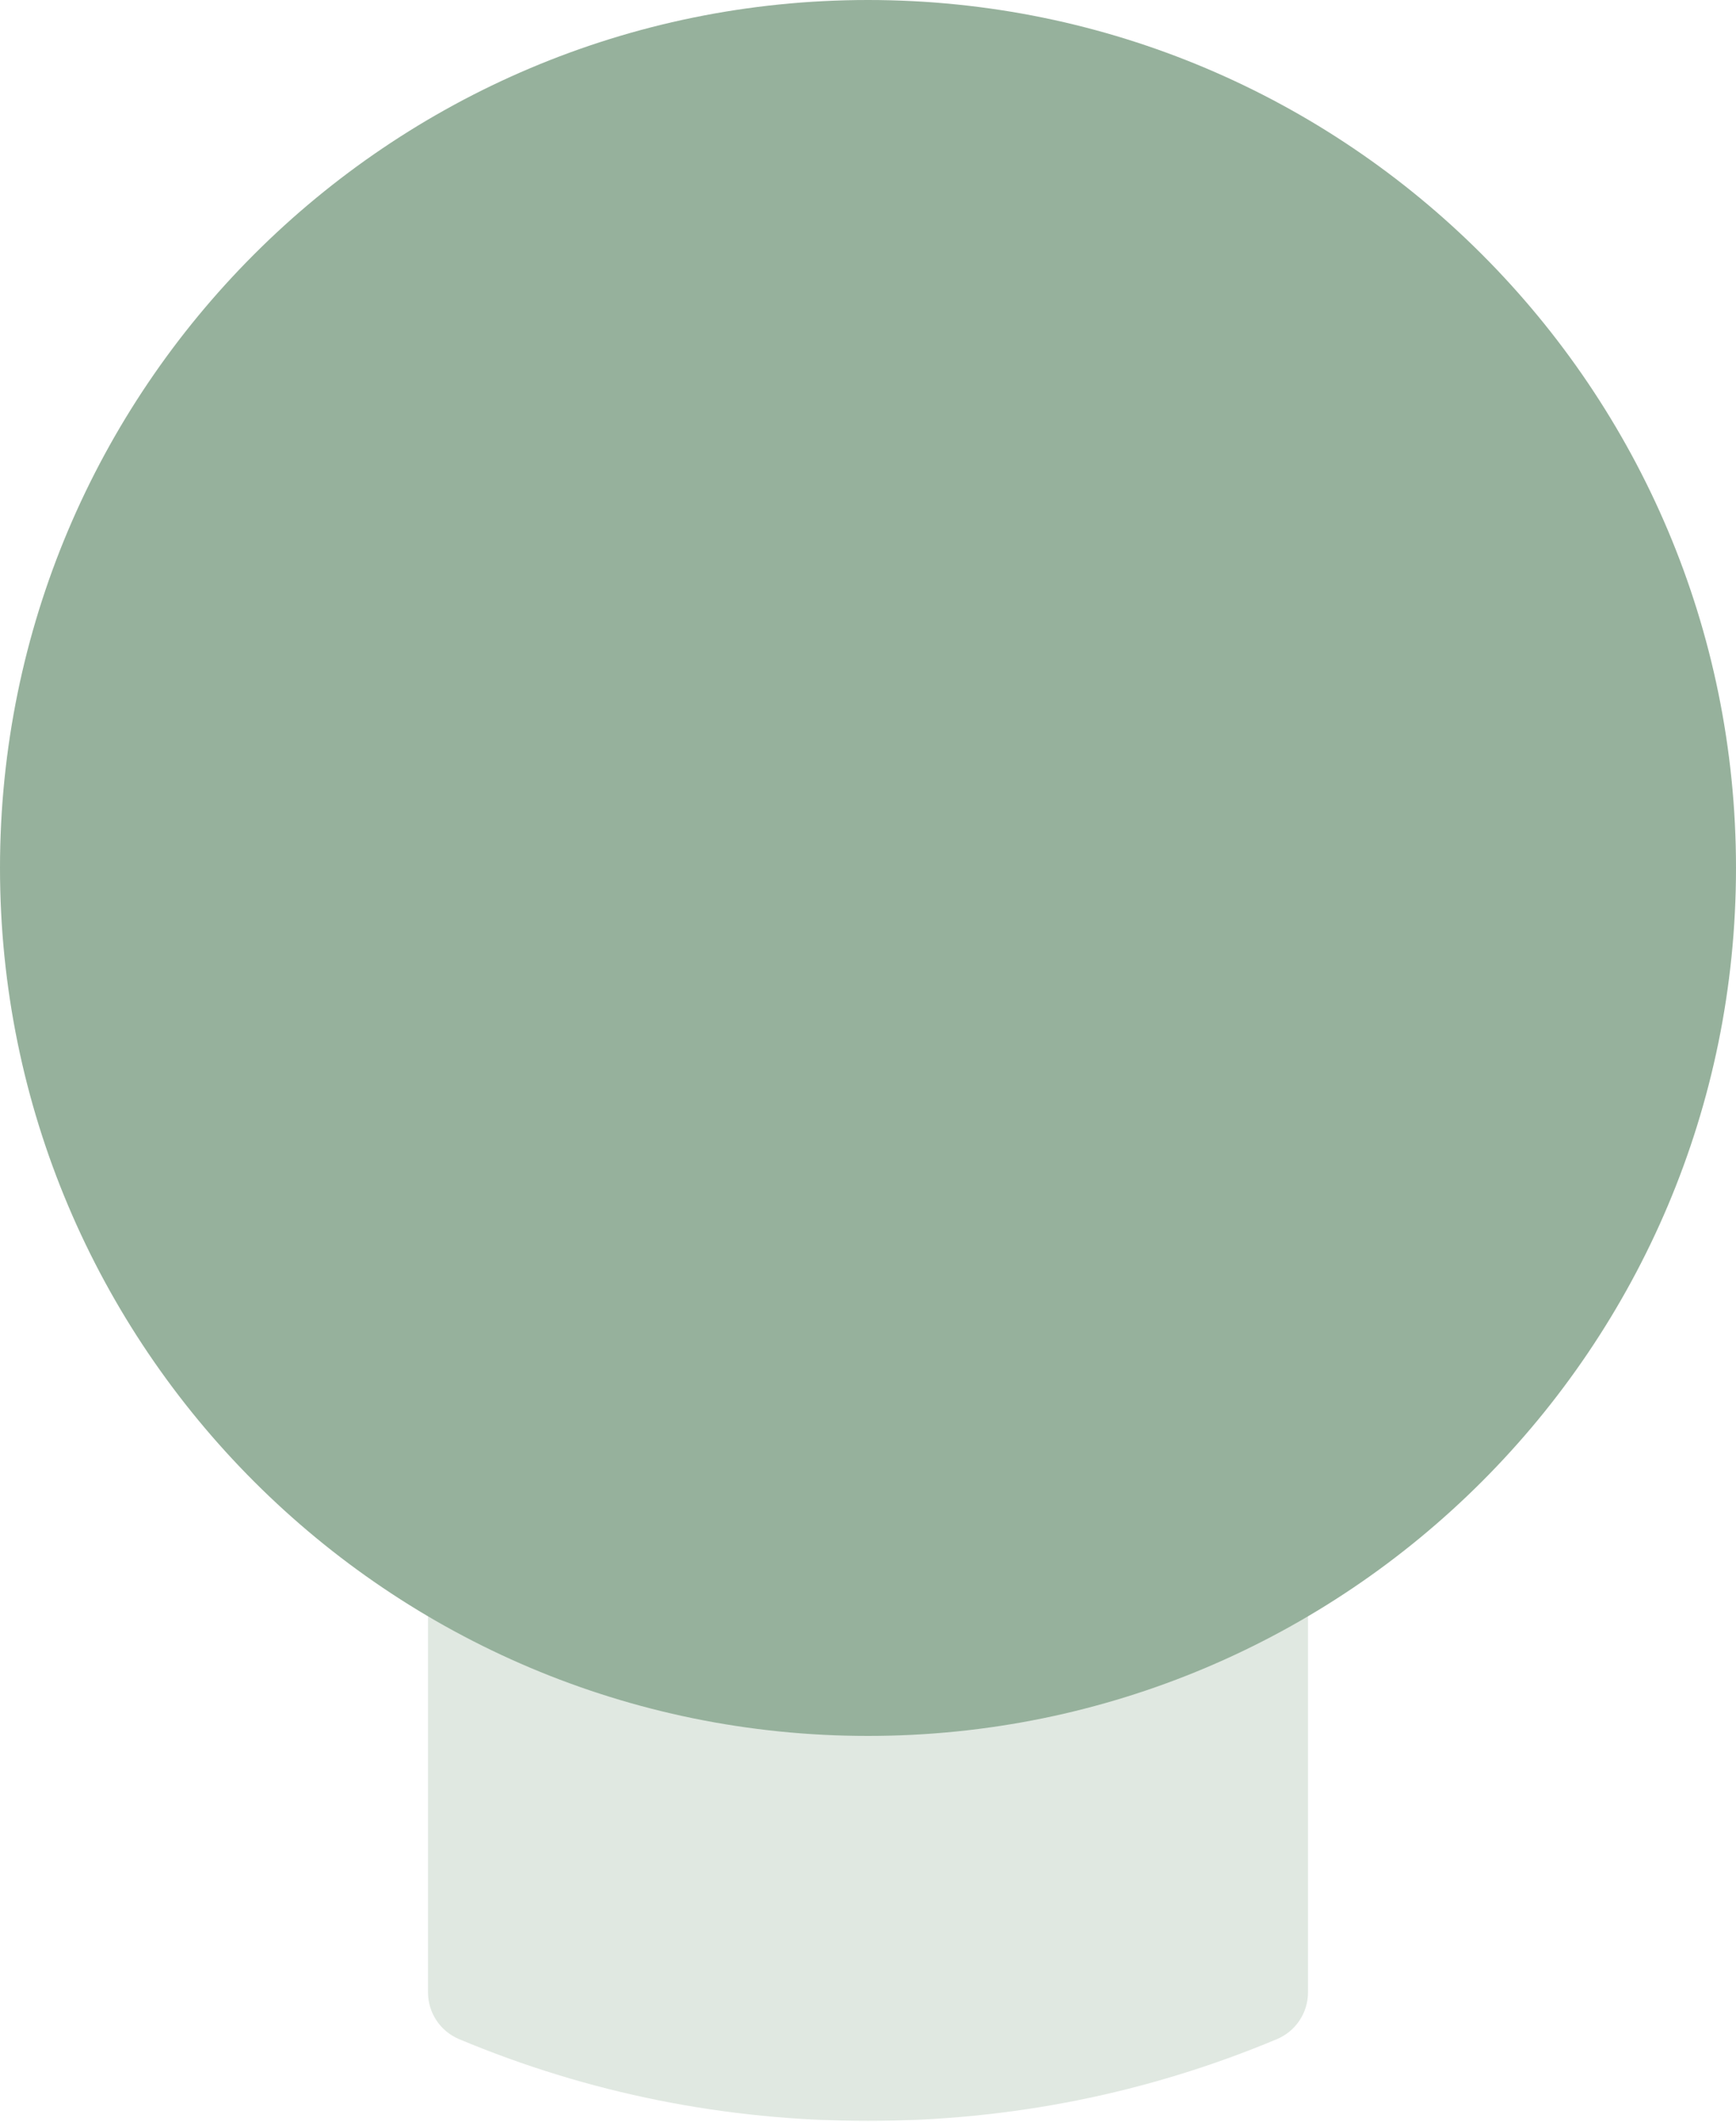
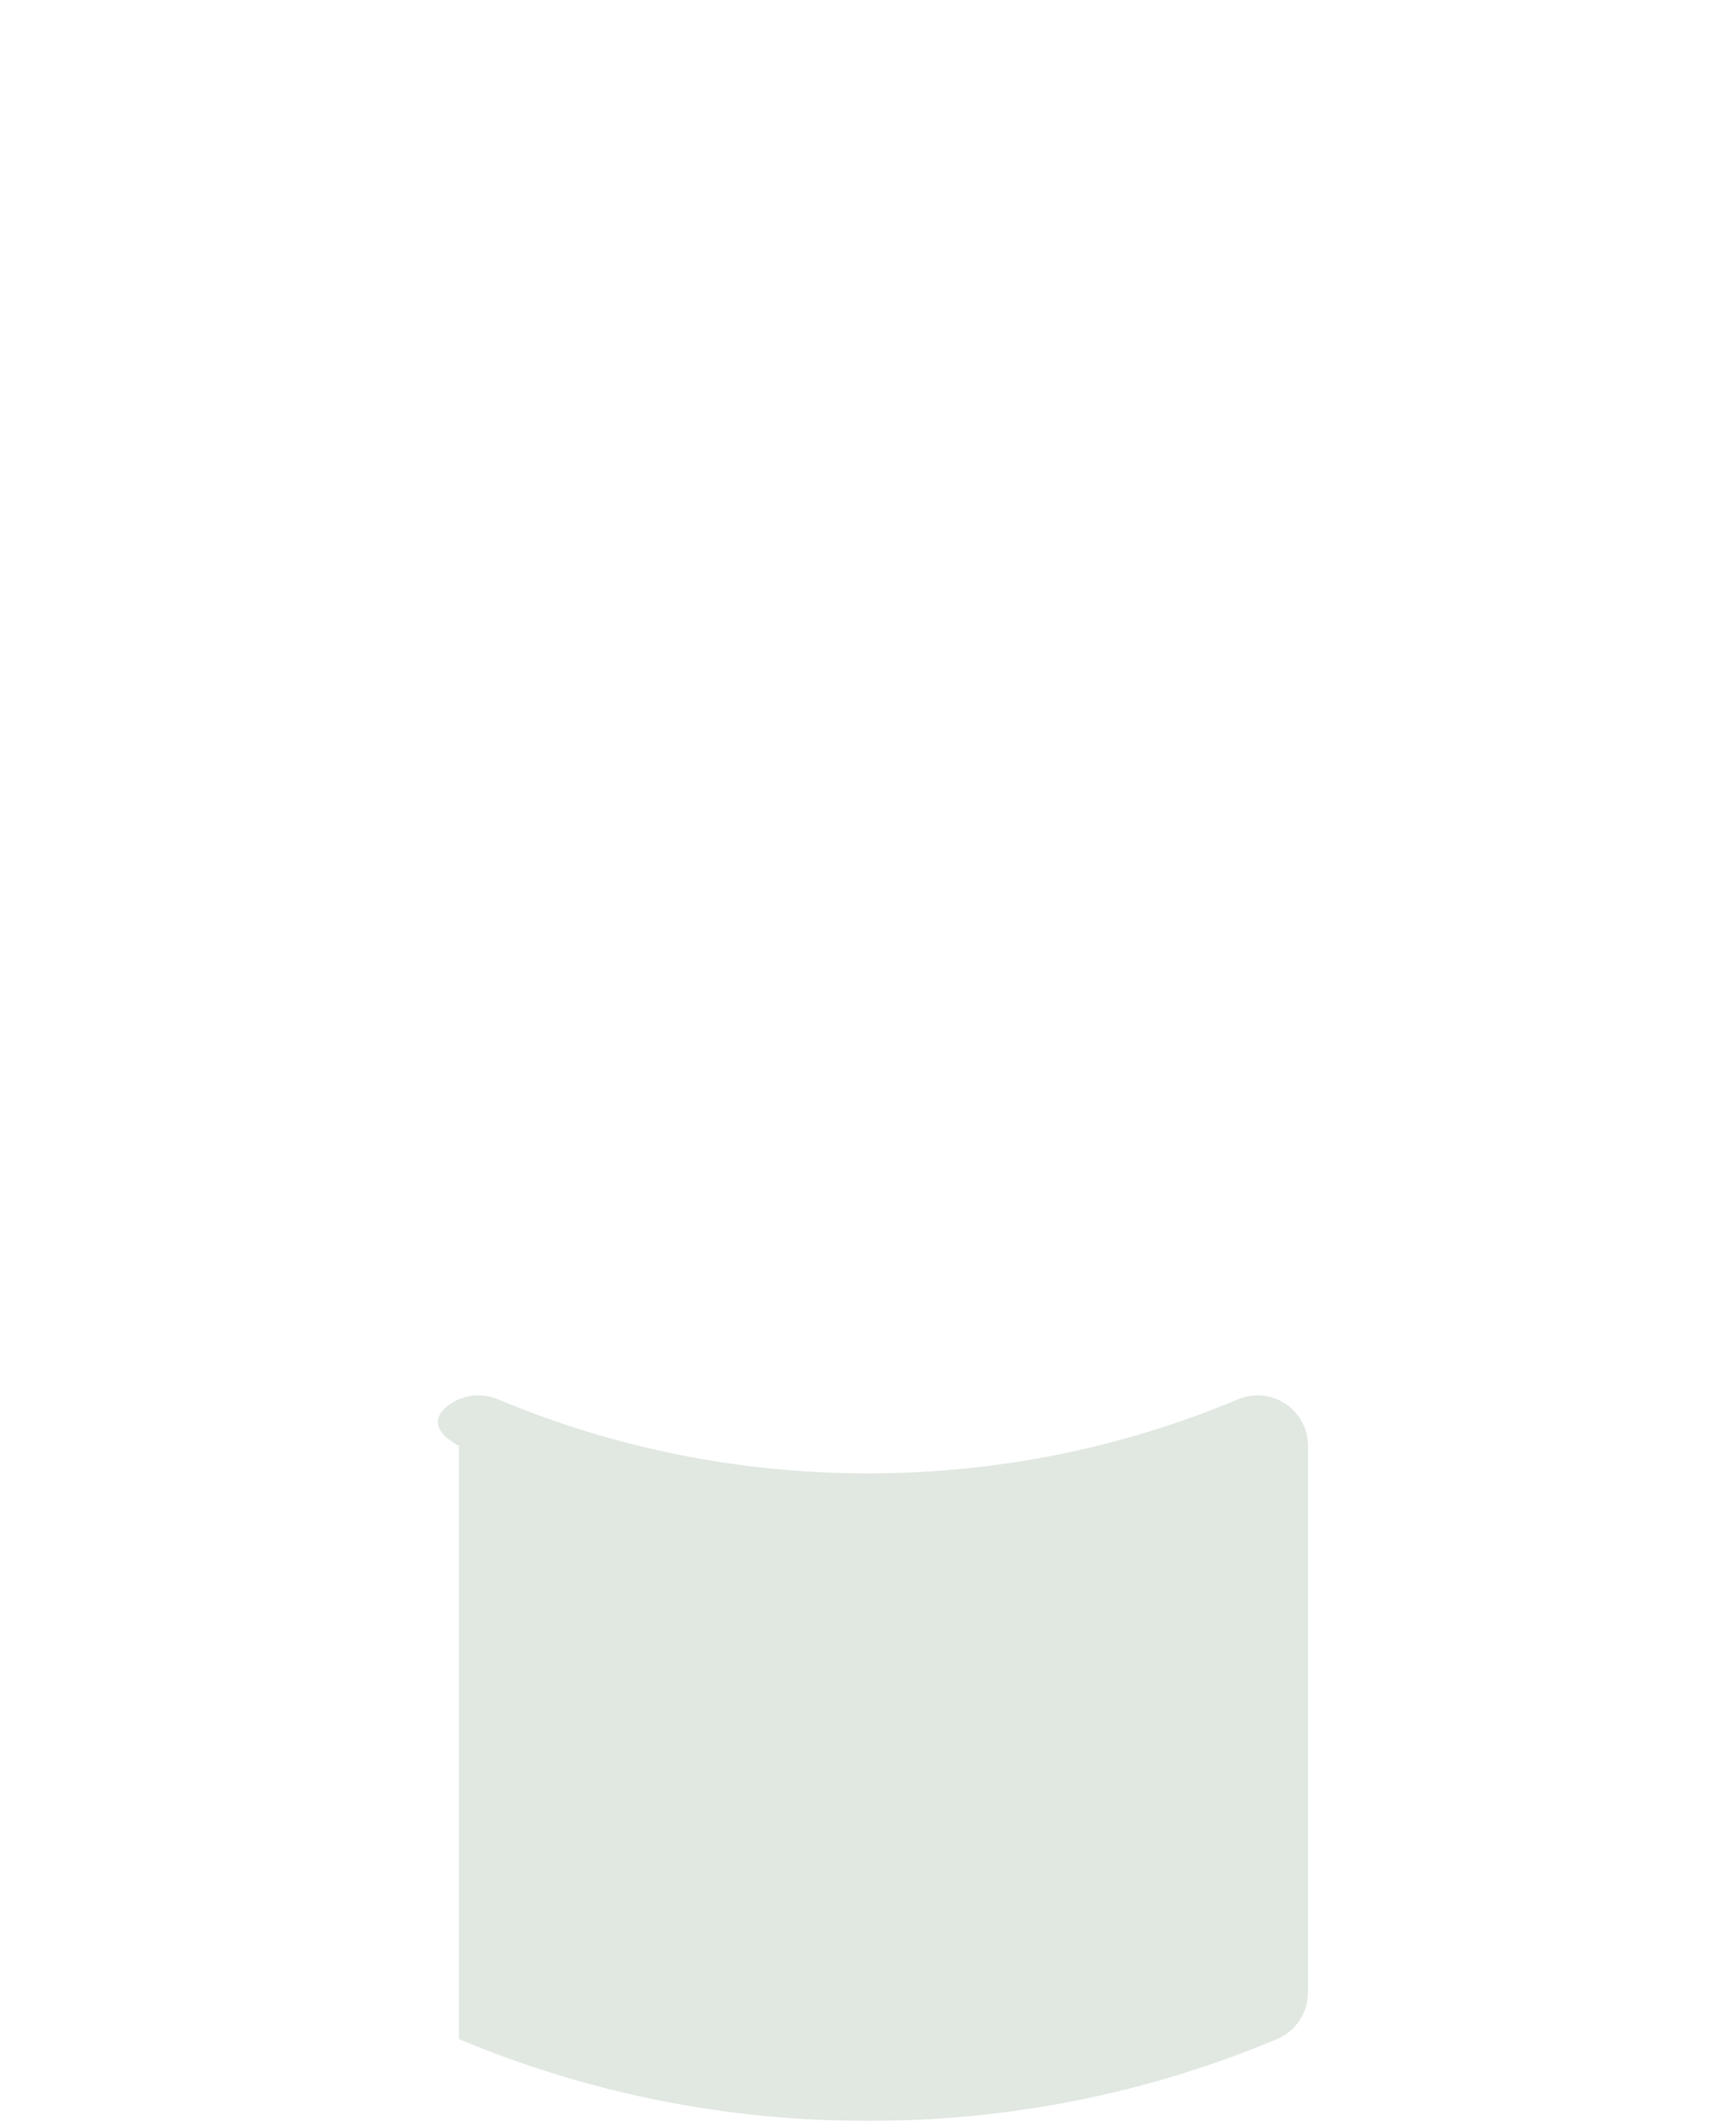
<svg xmlns="http://www.w3.org/2000/svg" width="27" height="33" viewBox="0 0 27 33" fill="none">
-   <path opacity="0.3" d="M20.343 22.488V30.991C20.343 31.306 20.153 31.592 19.862 31.715C17.848 32.56 15.707 32.988 13.5 32.988C11.293 32.988 9.152 32.56 7.138 31.715C6.847 31.592 6.657 31.306 6.657 30.991V22.488C6.657 22.225 6.789 21.979 7.008 21.833C7.228 21.689 7.504 21.663 7.747 21.765C9.567 22.528 11.503 22.916 13.5 22.916C15.498 22.916 17.433 22.528 19.254 21.765C19.496 21.663 19.774 21.689 19.992 21.833C20.211 21.979 20.343 22.225 20.343 22.488Z" fill="#96B19C" />
-   <path d="M13.5 27C20.956 27 27 20.956 27 13.5C27 6.044 20.956 0 13.5 0C6.044 0 0 6.044 0 13.5C0 20.956 6.044 27 13.5 27Z" fill="#96B19C" />
+   <path opacity="0.3" d="M20.343 22.488V30.991C20.343 31.306 20.153 31.592 19.862 31.715C17.848 32.56 15.707 32.988 13.5 32.988C11.293 32.988 9.152 32.56 7.138 31.715V22.488C6.657 22.225 6.789 21.979 7.008 21.833C7.228 21.689 7.504 21.663 7.747 21.765C9.567 22.528 11.503 22.916 13.5 22.916C15.498 22.916 17.433 22.528 19.254 21.765C19.496 21.663 19.774 21.689 19.992 21.833C20.211 21.979 20.343 22.225 20.343 22.488Z" fill="#96B19C" />
</svg>